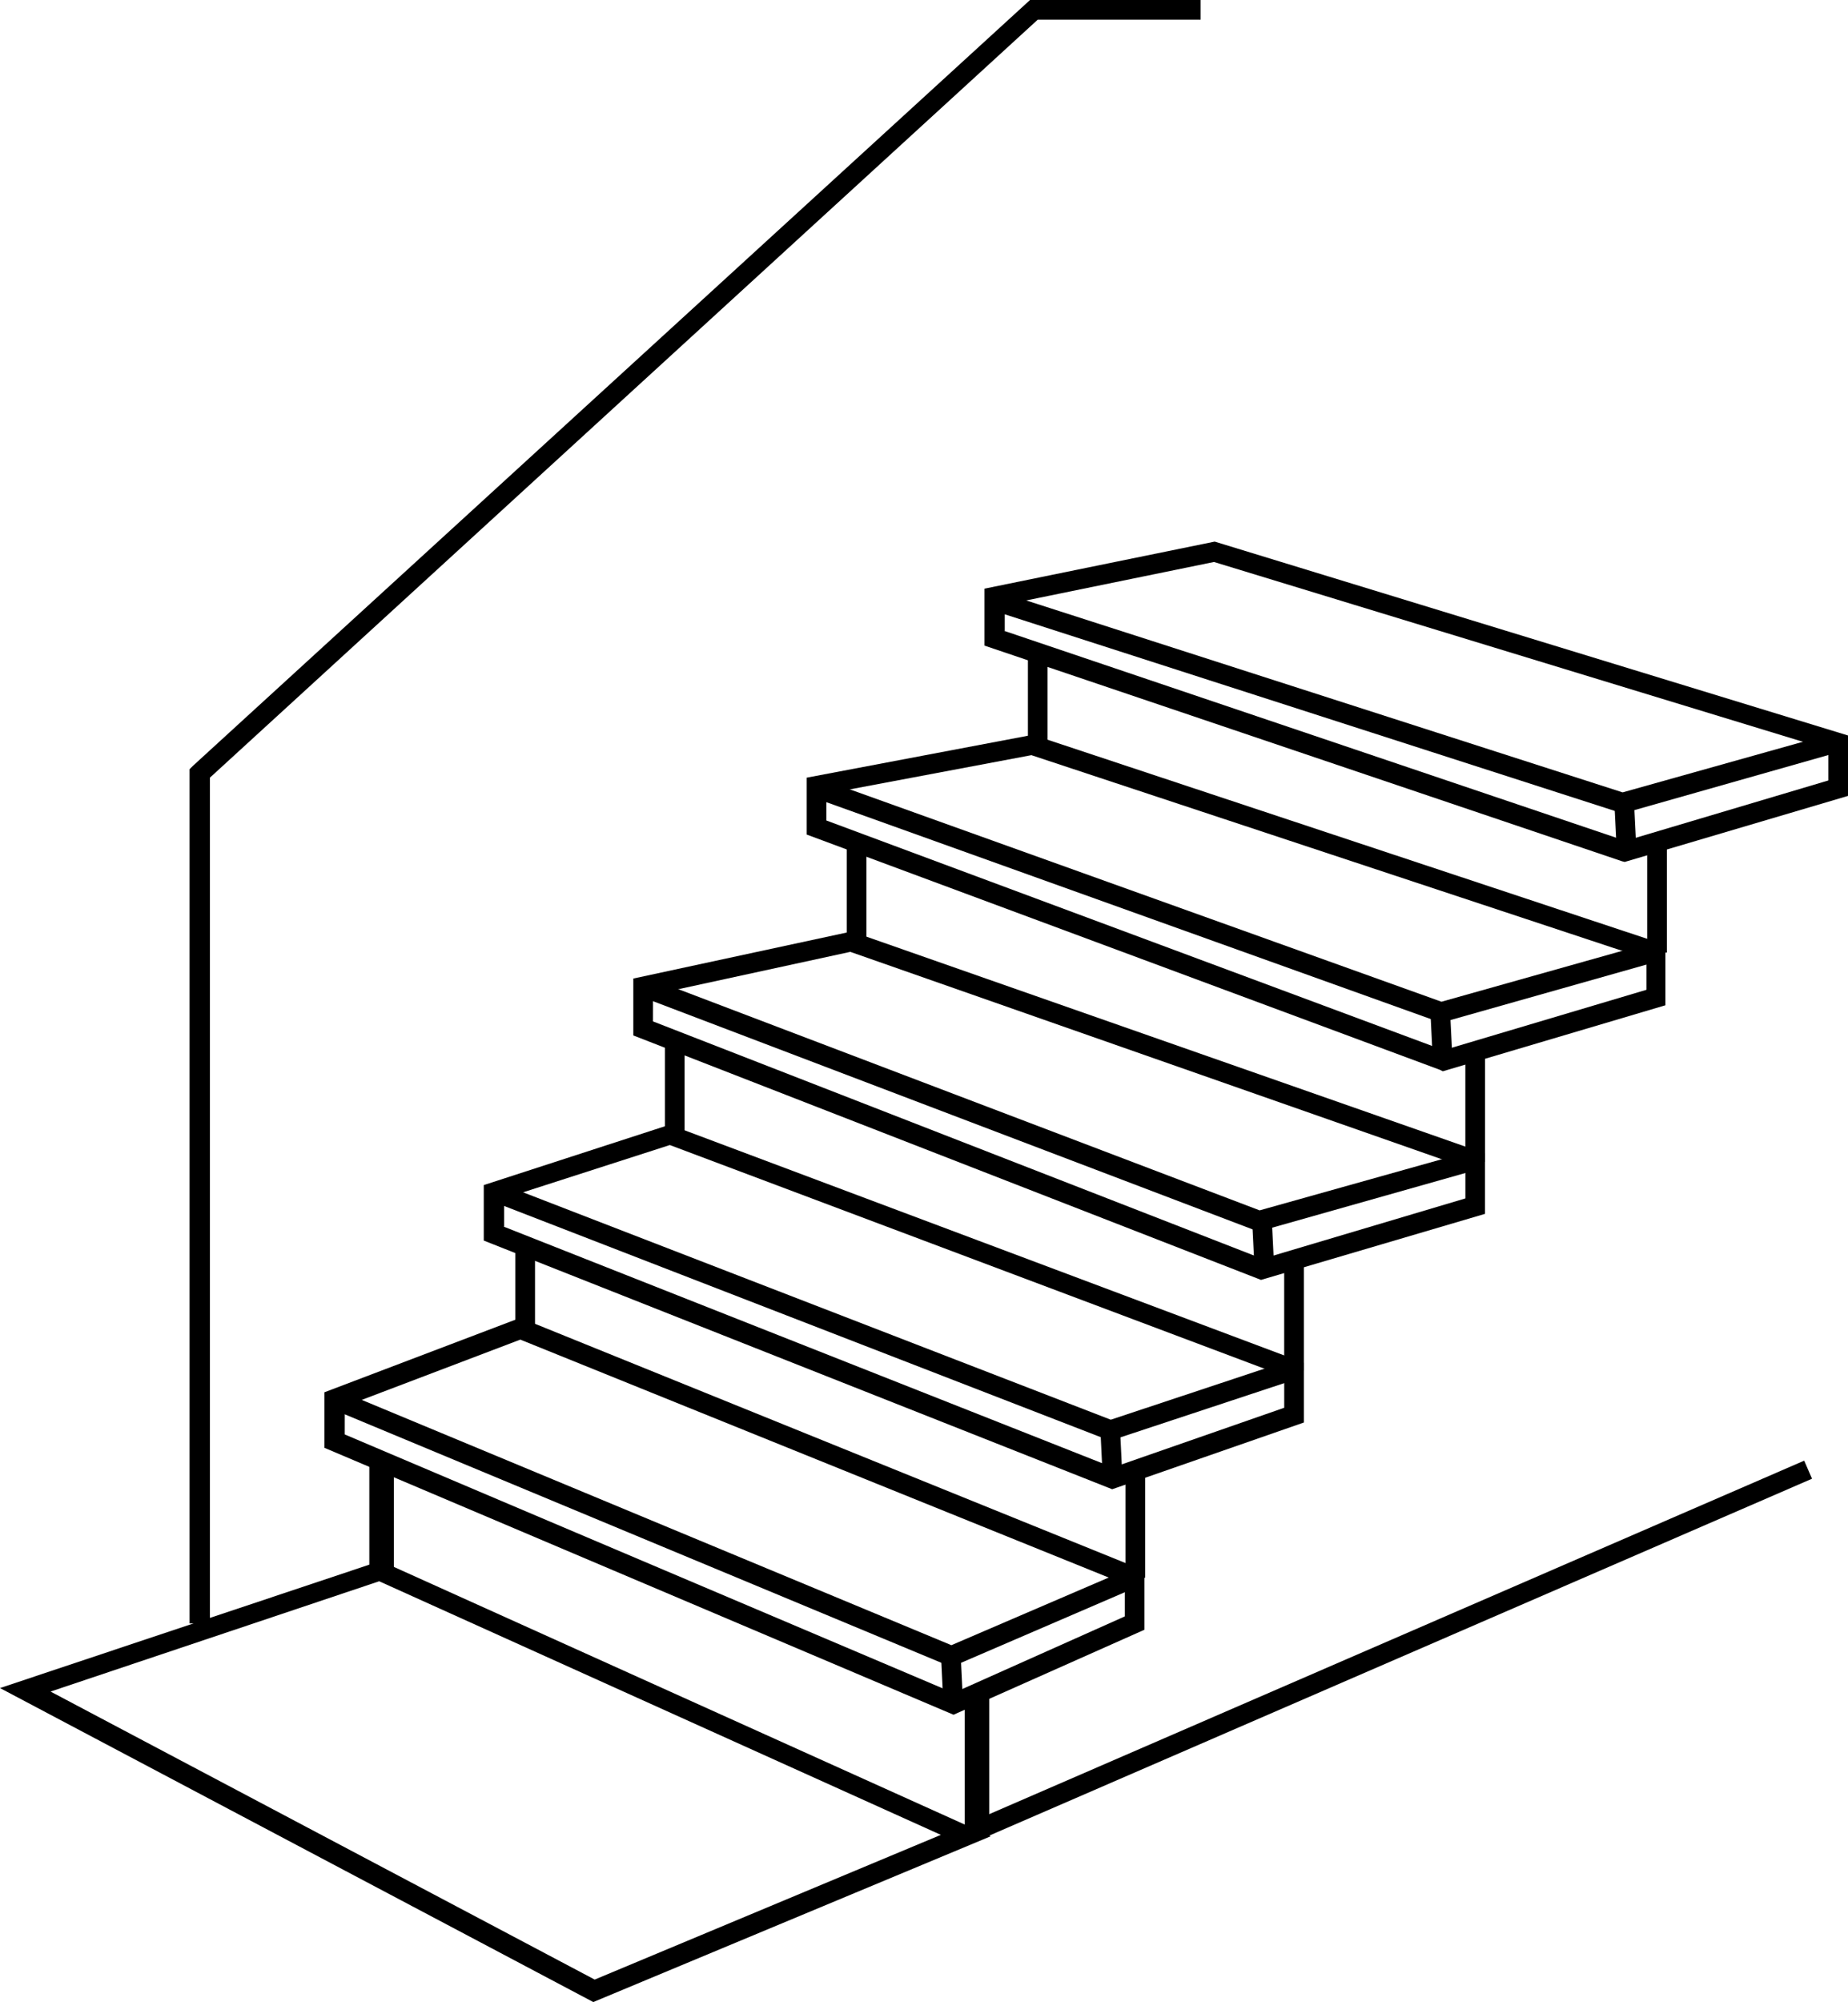
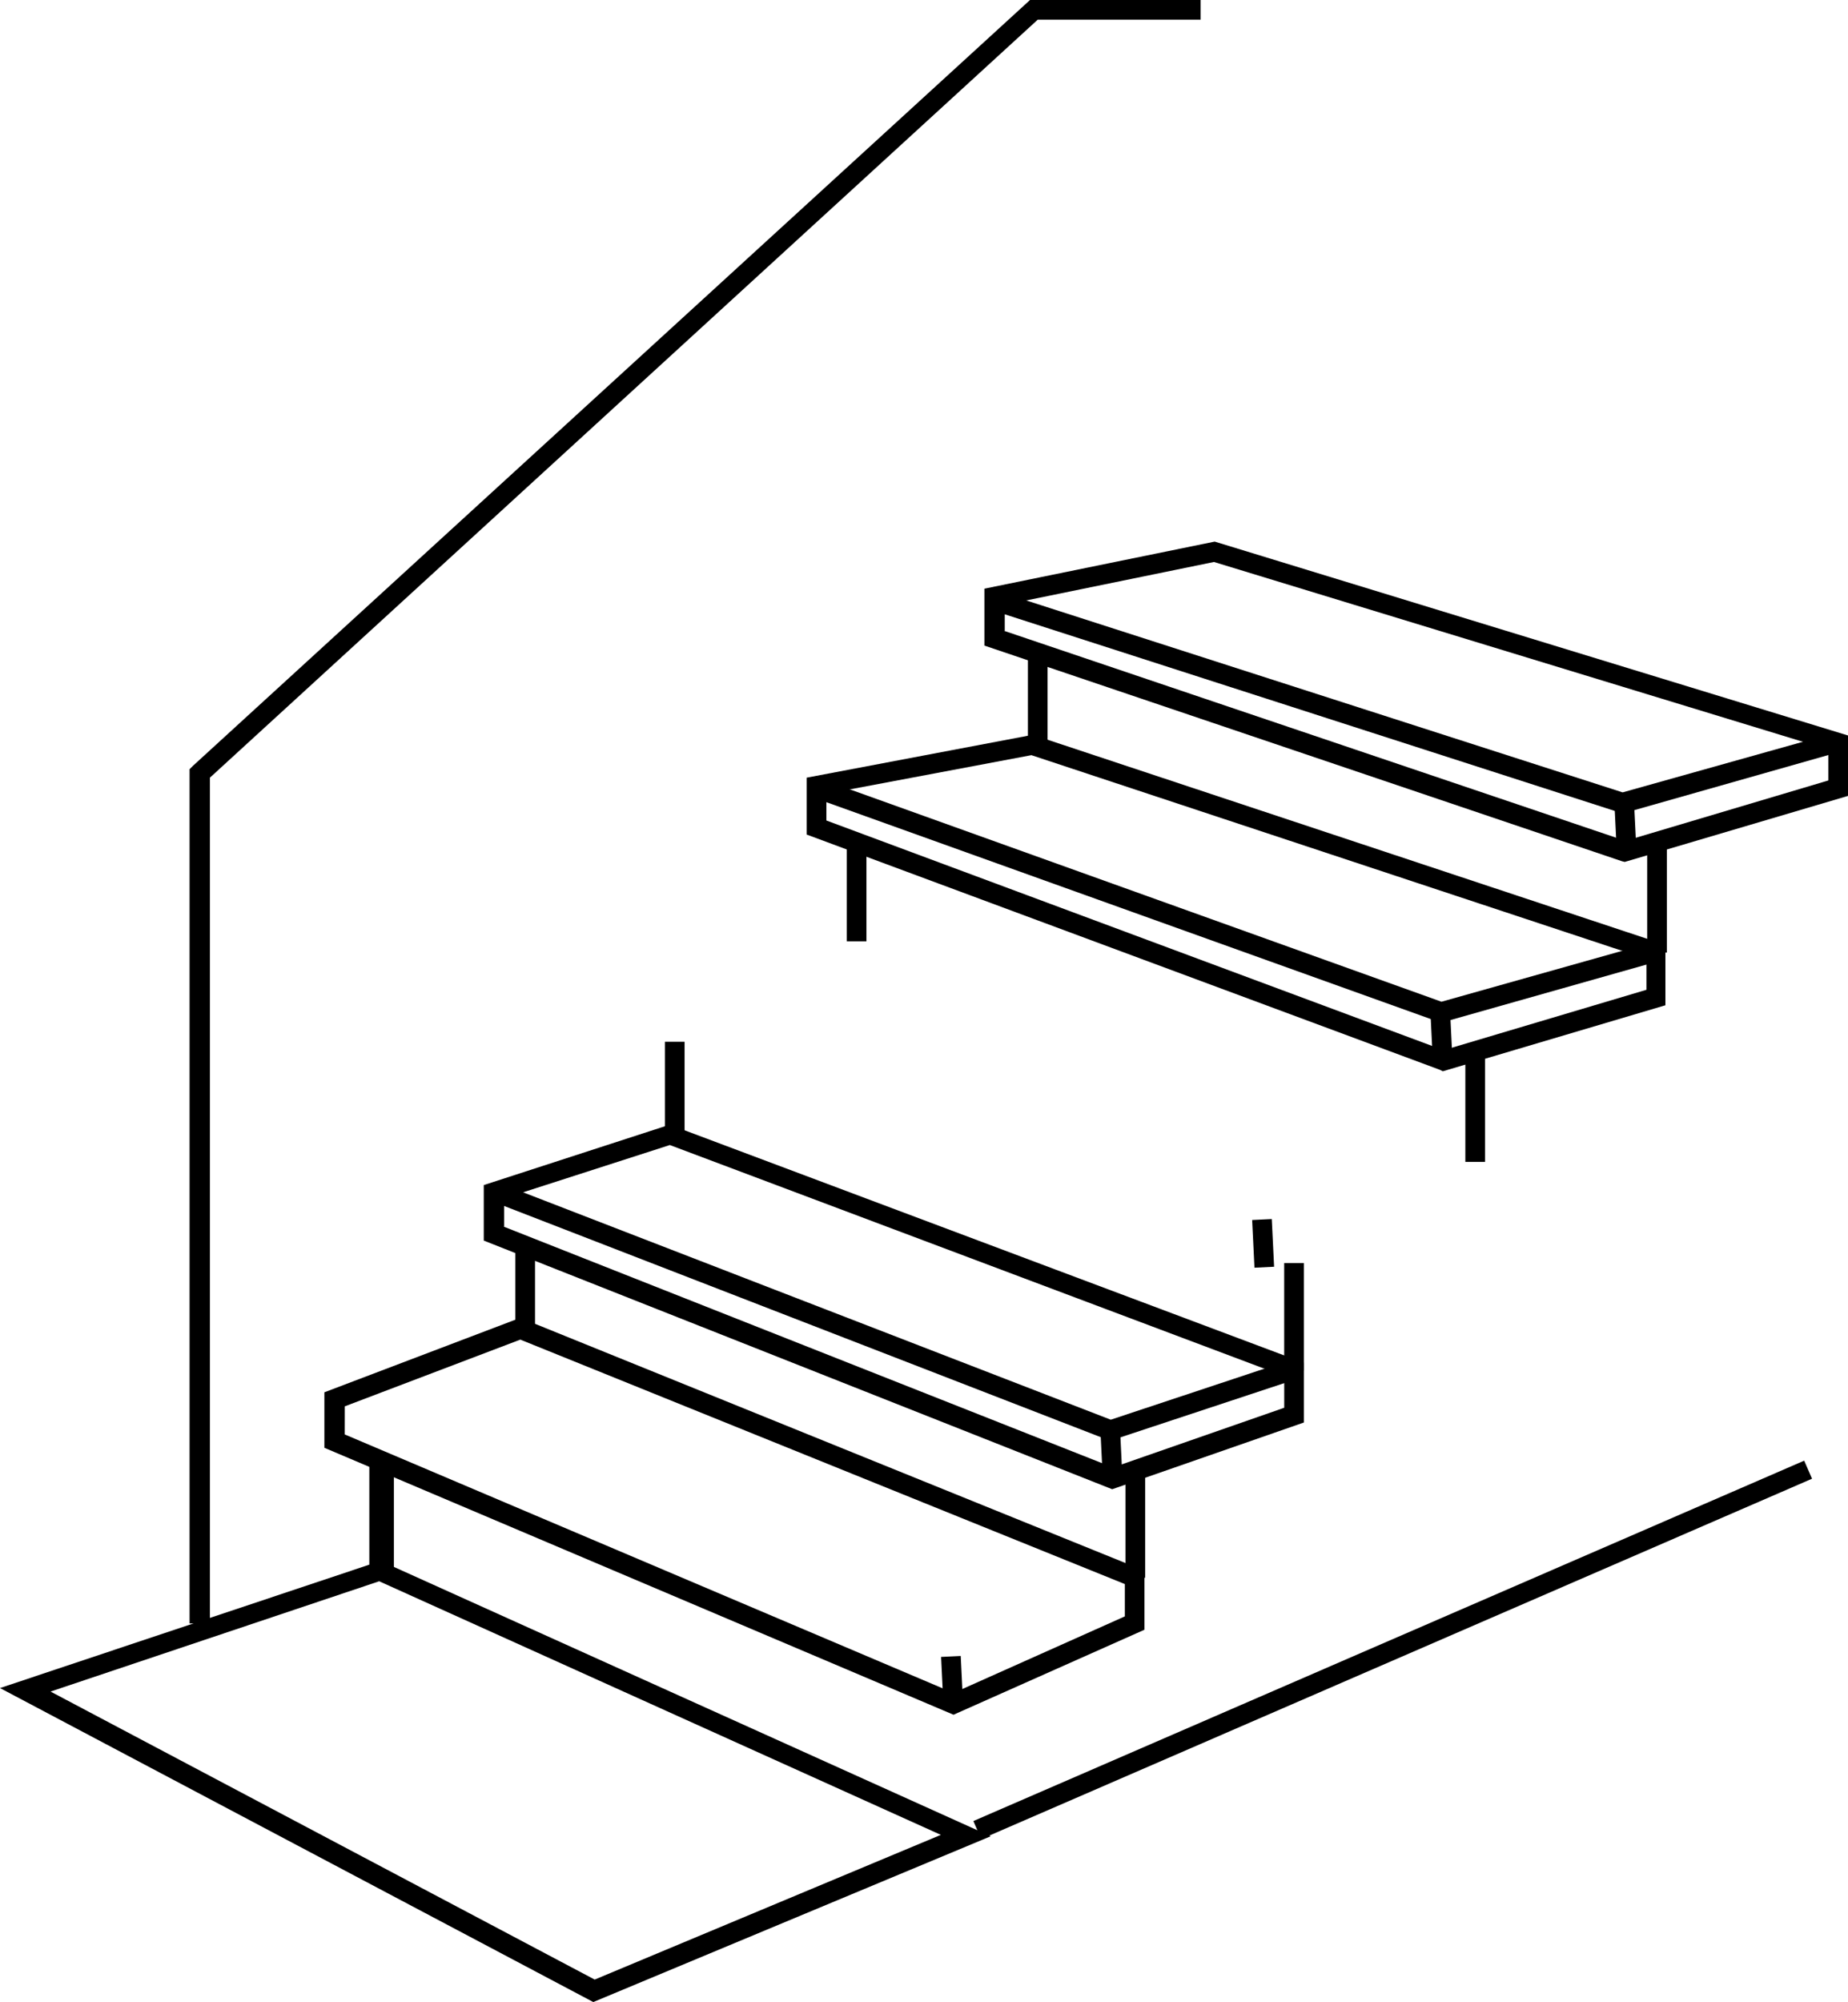
<svg xmlns="http://www.w3.org/2000/svg" width="186.227" height="201.652" viewBox="0 0 186.227 201.652">
  <g id="Treppe_einseitig_geschlossen" transform="translate(-22.9 -24.6)">
    <path id="Pfad_46" data-name="Pfad 46" d="M132.5,252.177,69.1,225.29V219.7l19.741-7.5,62.9,25.472v5.943ZM71.152,223.945,132.5,249.983l17.264-7.712v-3.255l-60.92-24.623-17.689,6.722Z" transform="translate(-13.511 -54.864)" />
-     <path id="Pfad_47" data-name="Pfad 47" d="M132.547,250.377,70,224.34l.778-1.84,61.769,25.684,18.113-7.783.778,1.84Z" transform="translate(-13.774 -57.876)" />
    <rect id="Rechteck_78" data-name="Rechteck 78" width="1.981" height="4.811" transform="translate(117.736 191.49) rotate(-2.787)" />
-     <rect id="Rechteck_79" data-name="Rechteck 79" width="2.476" height="13.939" transform="translate(120.117 195.049)" />
    <path id="Pfad_48" data-name="Pfad 48" d="M155.126,221.422l-.354-.142L91.8,196.375v-5.59l18.75-6.085.354.142,63.538,23.844V214.7ZM93.781,194.959,155.2,219.228l17.264-6.014V210.03L110.55,186.752l-16.7,5.377v2.83Z" transform="translate(-20.15 -46.821)" />
    <path id="Pfad_49" data-name="Pfad 49" d="M155.177,218.938,92.7,194.74l.708-1.84,61.84,23.915,18.113-6.014.637,1.91Z" transform="translate(-20.413 -49.219)" />
    <rect id="Rechteck_80" data-name="Rechteck 80" width="1.981" height="4.811" transform="translate(133.797 168.777) rotate(-2.787)" />
    <rect id="Rechteck_81" data-name="Rechteck 81" width="1.981" height="10.826" transform="translate(136.32 172.69)" />
    <rect id="Rechteck_82" data-name="Rechteck 82" width="1.981" height="9.34" transform="translate(74.834 149.483)" />
-     <path id="Pfad_50" data-name="Pfad 50" d="M176.355,192.294,113.1,167.672v-5.731l22-4.741,63.821,22.359v6.085Zm-61.274-26.038L176.5,190.172l20.448-6.085v-3.113l-61.981-21.722-19.882,4.316Z" transform="translate(-26.379 -38.779)" />
-     <path id="Pfad_51" data-name="Pfad 51" d="M176.406,189.313l-.283-.071L114,165.61l.708-1.91,61.769,23.491,21.439-6.014.5,1.91Z" transform="translate(-26.642 -40.68)" />
    <rect id="Rechteck_83" data-name="Rechteck 83" width="1.981" height="10.826" transform="translate(152.311 151.818)" />
    <path id="Pfad_52" data-name="Pfad 52" d="M201.9,163.092l-.283-.142-63.821-23.7v-5.731l22.783-4.316.212.071,63.538,21.085v6.085Zm-62.123-25.26,62.194,23.137,20.448-6.085v-3.113l-61.981-20.519-20.66,3.892v2.689Z" transform="translate(-33.602 -30.59)" />
    <path id="Pfad_53" data-name="Pfad 53" d="M202.189,160.11l-.354-.142L139.5,137.61l.637-1.91,62.123,22.288,21.368-6.014.566,1.91Z" transform="translate(-34.1 -32.491)" />
    <rect id="Rechteck_84" data-name="Rechteck 84" width="1.981" height="10.826" transform="translate(170.566 130.803)" />
    <path id="Pfad_54" data-name="Pfad 54" d="M227.629,133.964l-.283-.071L163.1,112.172v-5.731l23.208-4.741,63.821,19.528v6.085Zm-62.547-23.278L227.7,131.842l20.448-6.085v-3.113l-61.911-18.892-21.085,4.316v2.618Z" transform="translate(-41.001 -22.548)" />
    <path id="Pfad_55" data-name="Pfad 55" d="M227.855,131.188,164.6,110.81l.566-1.91,62.689,20.165,21.439-6.014.5,1.91Z" transform="translate(-41.44 -24.654)" />
    <rect id="Rechteck_85" data-name="Rechteck 85" width="1.981" height="10.826" transform="translate(188.891 109.718)" />
    <rect id="Rechteck_86" data-name="Rechteck 86" width="1.981" height="9.34" transform="translate(89.905 129.53)" />
    <rect id="Rechteck_87" data-name="Rechteck 87" width="1.981" height="9.34" transform="translate(108.231 110.072)" />
    <rect id="Rechteck_88" data-name="Rechteck 88" width="1.981" height="9.34" transform="translate(126.485 90.544)" />
    <rect id="Rechteck_89" data-name="Rechteck 89" width="1.981" height="4.811" transform="translate(149.081 147.481) rotate(-2.795)" />
    <rect id="Rechteck_90" data-name="Rechteck 90" width="1.981" height="4.811" transform="translate(167.052 126.607) rotate(-2.795)" />
    <rect id="Rechteck_91" data-name="Rechteck 91" width="1.981" height="4.811" transform="translate(185.589 105.525) rotate(-2.787)" />
    <rect id="Rechteck_92" data-name="Rechteck 92" width="2.476" height="10.967" transform="translate(60.117 171.841)" />
    <path id="Pfad_56" data-name="Pfad 56" d="M82.688,291.234,22.9,259.607,61.249,246.8l61.486,27.736ZM27.994,259.96l54.835,29.01,34.882-14.576-56.6-25.543Z" transform="translate(0 -64.982)" />
    <path id="Pfad_57" data-name="Pfad 57" d="M51.952,188.115H49.9V102.077l.354-.354L134.594,24.6h17.193v1.981H135.372l-83.42,76.345Z" transform="translate(-7.896 0)" />
    <rect id="Rechteck_93" data-name="Rechteck 93" width="91.203" height="1.981" transform="matrix(0.918, -0.398, 0.398, 0.918, 120.988, 208.021)" />
  </g>
</svg>